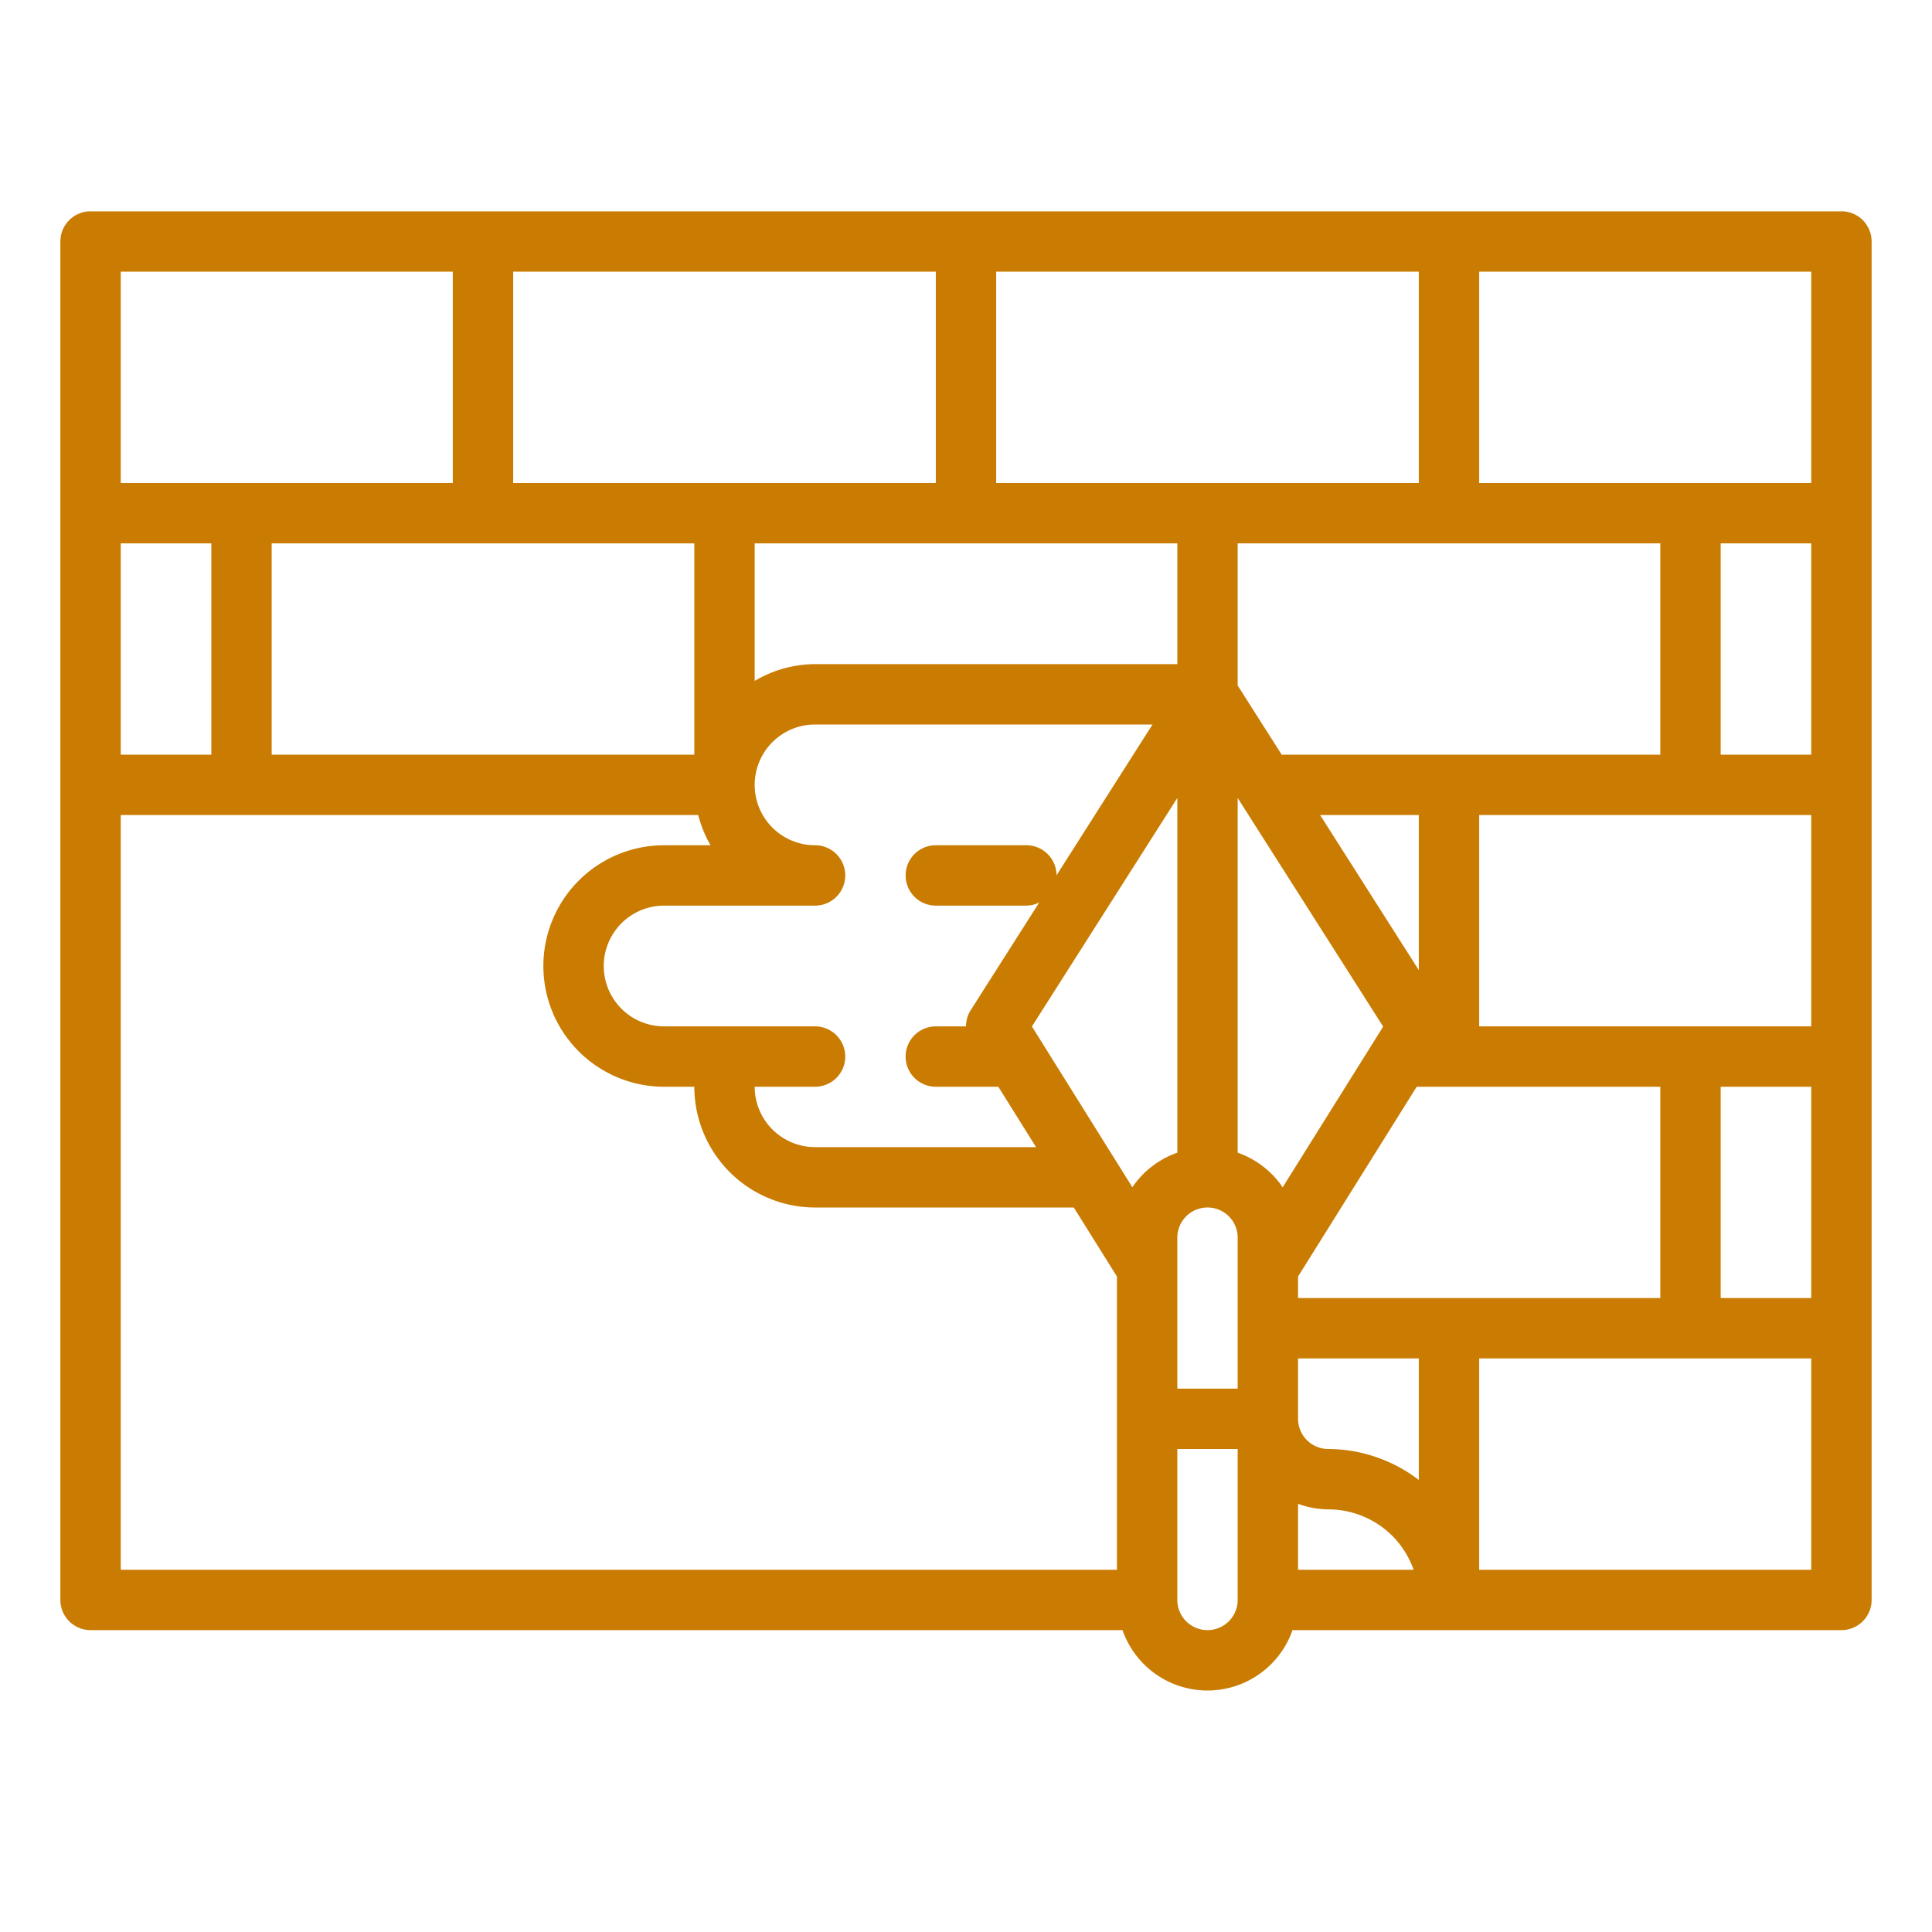
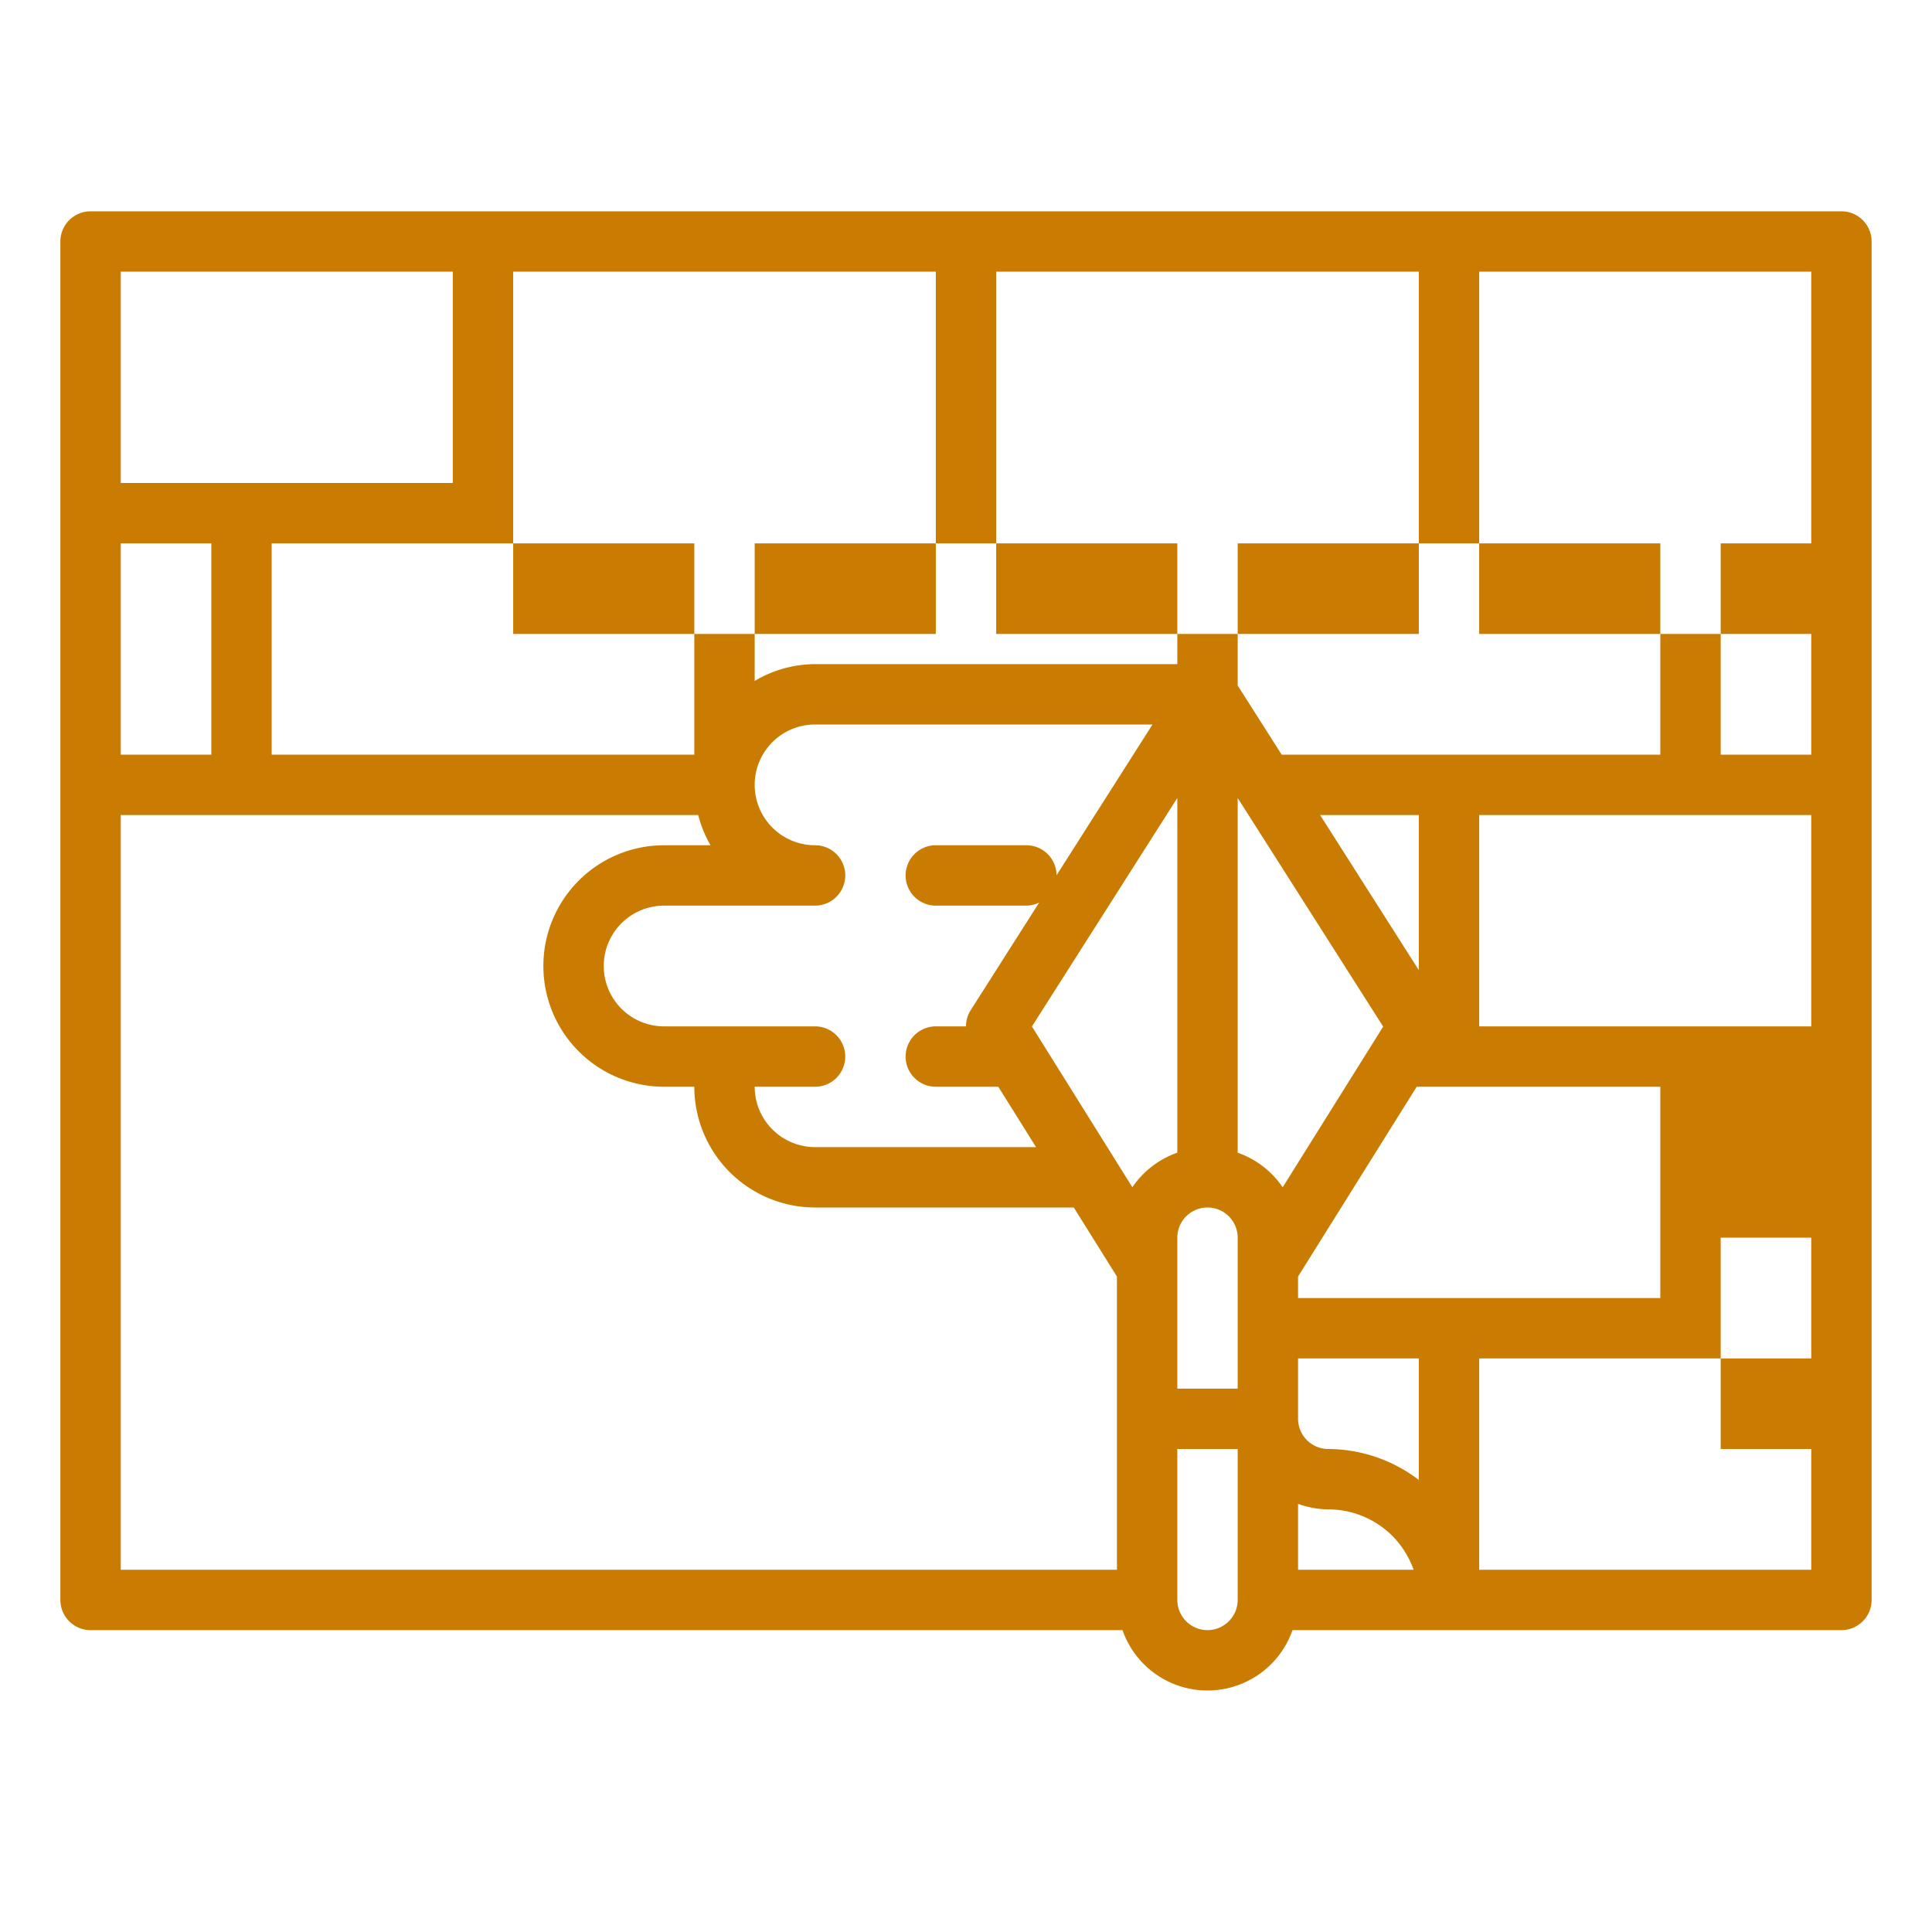
<svg xmlns="http://www.w3.org/2000/svg" version="1.1" width="512" height="512" x="0" y="0" viewBox="0 0 512 512" style="enable-background:new 0 0 512 512" xml:space="preserve">
  <g>
    <g id="outline">
-       <path d="M488,56H24a8,8,0,0,0-8,8V424a8,8,0,0,0,8,8H297.475a23.856,23.856,0,0,0,45.051,0H488a8,8,0,0,0,8-8V64A8,8,0,0,0,488,56ZM344,344v-5.708L375.435,288H440v56Zm32,48.2a39.77,39.77,0,0,0-24-8.2,8.011,8.011,0,0,1-8-8V360h32ZM216,288a8,8,0,0,0,0-16H176a16,16,0,0,1,0-32h40a8,8,0,0,0,0-16,16,16,0,0,1,0-32h89.425l-25.432,39.964A8,8,0,0,0,272,224H248a8,8,0,0,0,0,16h24a7.853,7.853,0,0,0,3.4-.825L257.25,267.7A8,8,0,0,0,256,272h-8a8,8,0,0,0,0,16h16.565l10,16H216a16.016,16.016,0,0,1-16-16ZM32,200V144H56v56Zm40-56H184v56H72Zm240,0v32H216a31.624,31.624,0,0,0-16,4.452V144Zm128,0v56H339.666L328,181.667V144Zm40,0v56H456V144Zm0,128H392V216h88ZM300.083,314.629l-26.614-42.606L312,211.471v94A24.047,24.047,0,0,0,300.083,314.629ZM376,257.1,349.847,216H376Zm-36.077,57.541A24.044,24.044,0,0,0,328,305.474v-94l38.555,60.585ZM312,328a8,8,0,0,1,16,0v40H312Zm144-40h24v56H456Zm24-160H392V72h88Zm-104,0H264V72H376Zm-128,0H136V72H248ZM32,72h88v56H32Zm0,144H185.038a31.8,31.8,0,0,0,3.255,8H176a32,32,0,0,0,0,64h8a32.036,32.036,0,0,0,32,32h68.566L296,338.293V416H32ZM320,432a8.011,8.011,0,0,1-8-8V384h16v40A8.011,8.011,0,0,1,320,432Zm24-16V398.525A23.707,23.707,0,0,0,352,400a24.088,24.088,0,0,1,16.945,6.977,24.519,24.519,0,0,1,5.68,9.023Zm136,0H392V360h88Z" fill="#c97c01" data-original="#000000" style="" />
+       <path d="M488,56H24a8,8,0,0,0-8,8V424a8,8,0,0,0,8,8H297.475a23.856,23.856,0,0,0,45.051,0H488a8,8,0,0,0,8-8V64A8,8,0,0,0,488,56ZM344,344v-5.708L375.435,288H440v56Zm32,48.2a39.77,39.77,0,0,0-24-8.2,8.011,8.011,0,0,1-8-8V360h32ZM216,288a8,8,0,0,0,0-16H176a16,16,0,0,1,0-32h40a8,8,0,0,0,0-16,16,16,0,0,1,0-32h89.425l-25.432,39.964A8,8,0,0,0,272,224H248a8,8,0,0,0,0,16h24a7.853,7.853,0,0,0,3.4-.825L257.25,267.7A8,8,0,0,0,256,272h-8a8,8,0,0,0,0,16h16.565l10,16H216a16.016,16.016,0,0,1-16-16ZM32,200V144H56v56Zm40-56H184v56H72Zm240,0v32H216a31.624,31.624,0,0,0-16,4.452V144Zm128,0v56H339.666L328,181.667V144Zm40,0v56H456V144Zm0,128H392V216h88ZM300.083,314.629l-26.614-42.606L312,211.471v94A24.047,24.047,0,0,0,300.083,314.629ZM376,257.1,349.847,216H376Zm-36.077,57.541A24.044,24.044,0,0,0,328,305.474v-94l38.555,60.585ZM312,328a8,8,0,0,1,16,0v40H312m144-40h24v56H456Zm24-160H392V72h88Zm-104,0H264V72H376Zm-128,0H136V72H248ZM32,72h88v56H32Zm0,144H185.038a31.8,31.8,0,0,0,3.255,8H176a32,32,0,0,0,0,64h8a32.036,32.036,0,0,0,32,32h68.566L296,338.293V416H32ZM320,432a8.011,8.011,0,0,1-8-8V384h16v40A8.011,8.011,0,0,1,320,432Zm24-16V398.525A23.707,23.707,0,0,0,352,400a24.088,24.088,0,0,1,16.945,6.977,24.519,24.519,0,0,1,5.68,9.023Zm136,0H392V360h88Z" fill="#c97c01" data-original="#000000" style="" />
    </g>
  </g>
</svg>